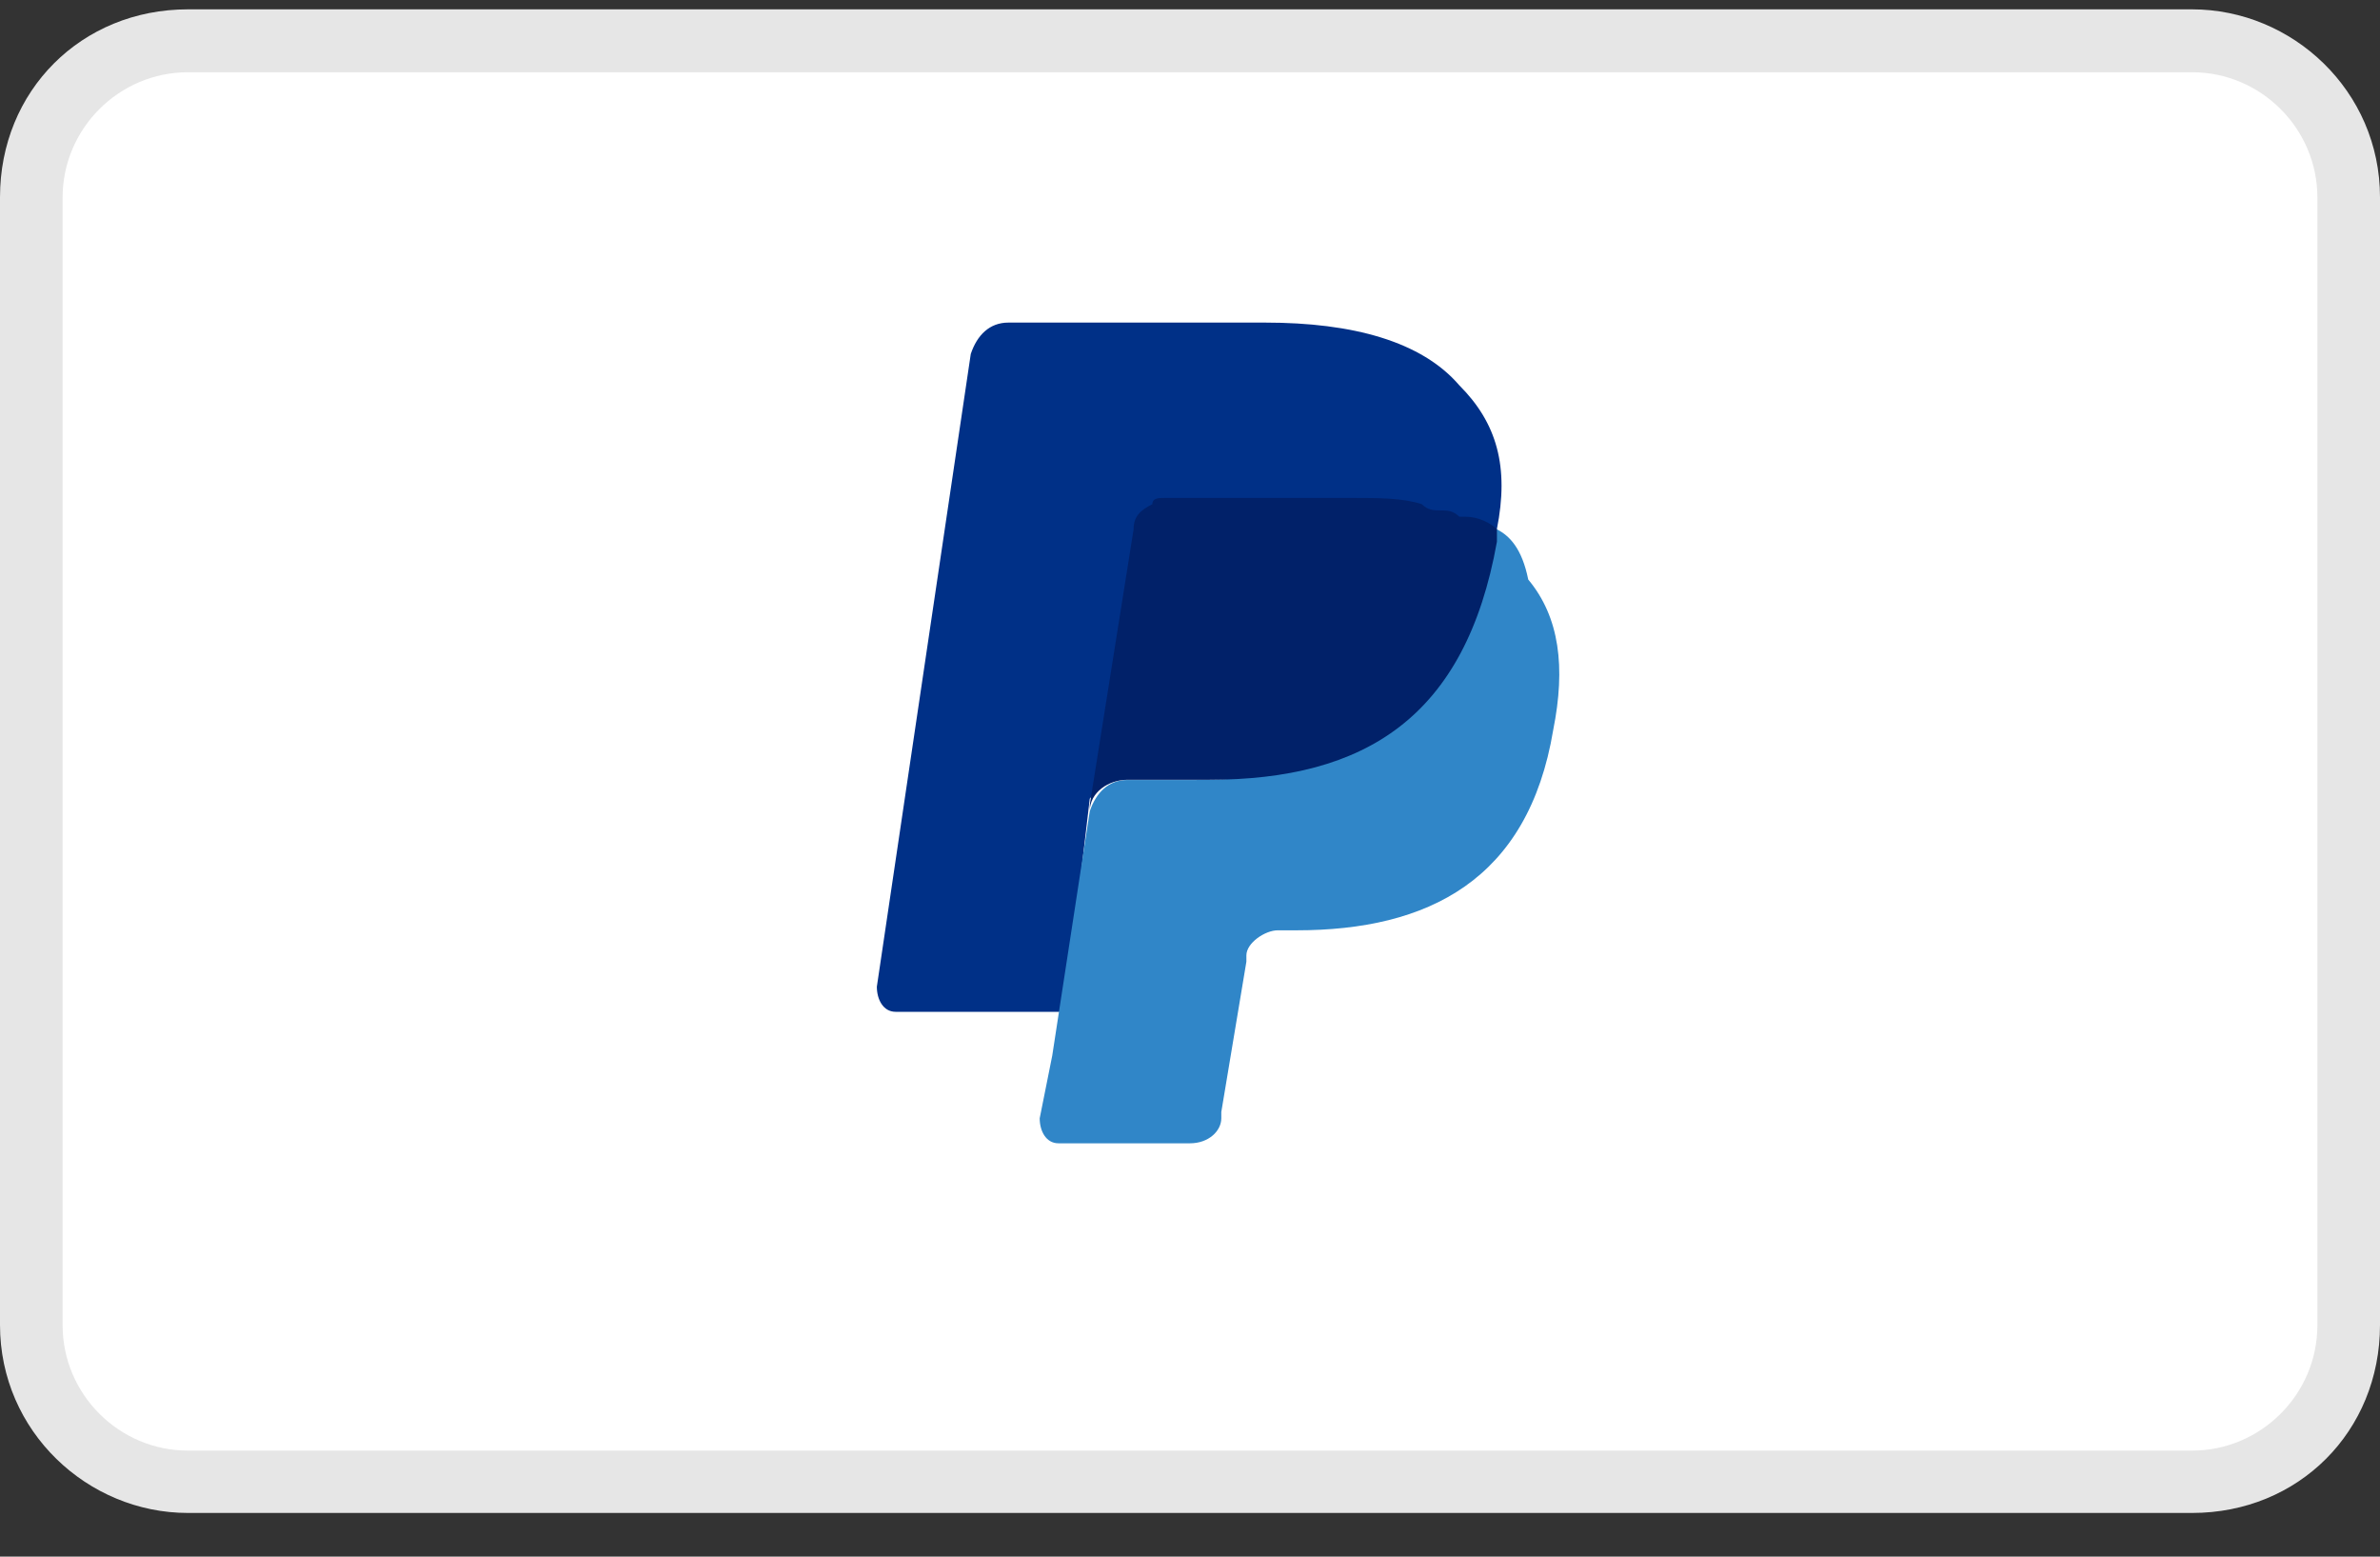
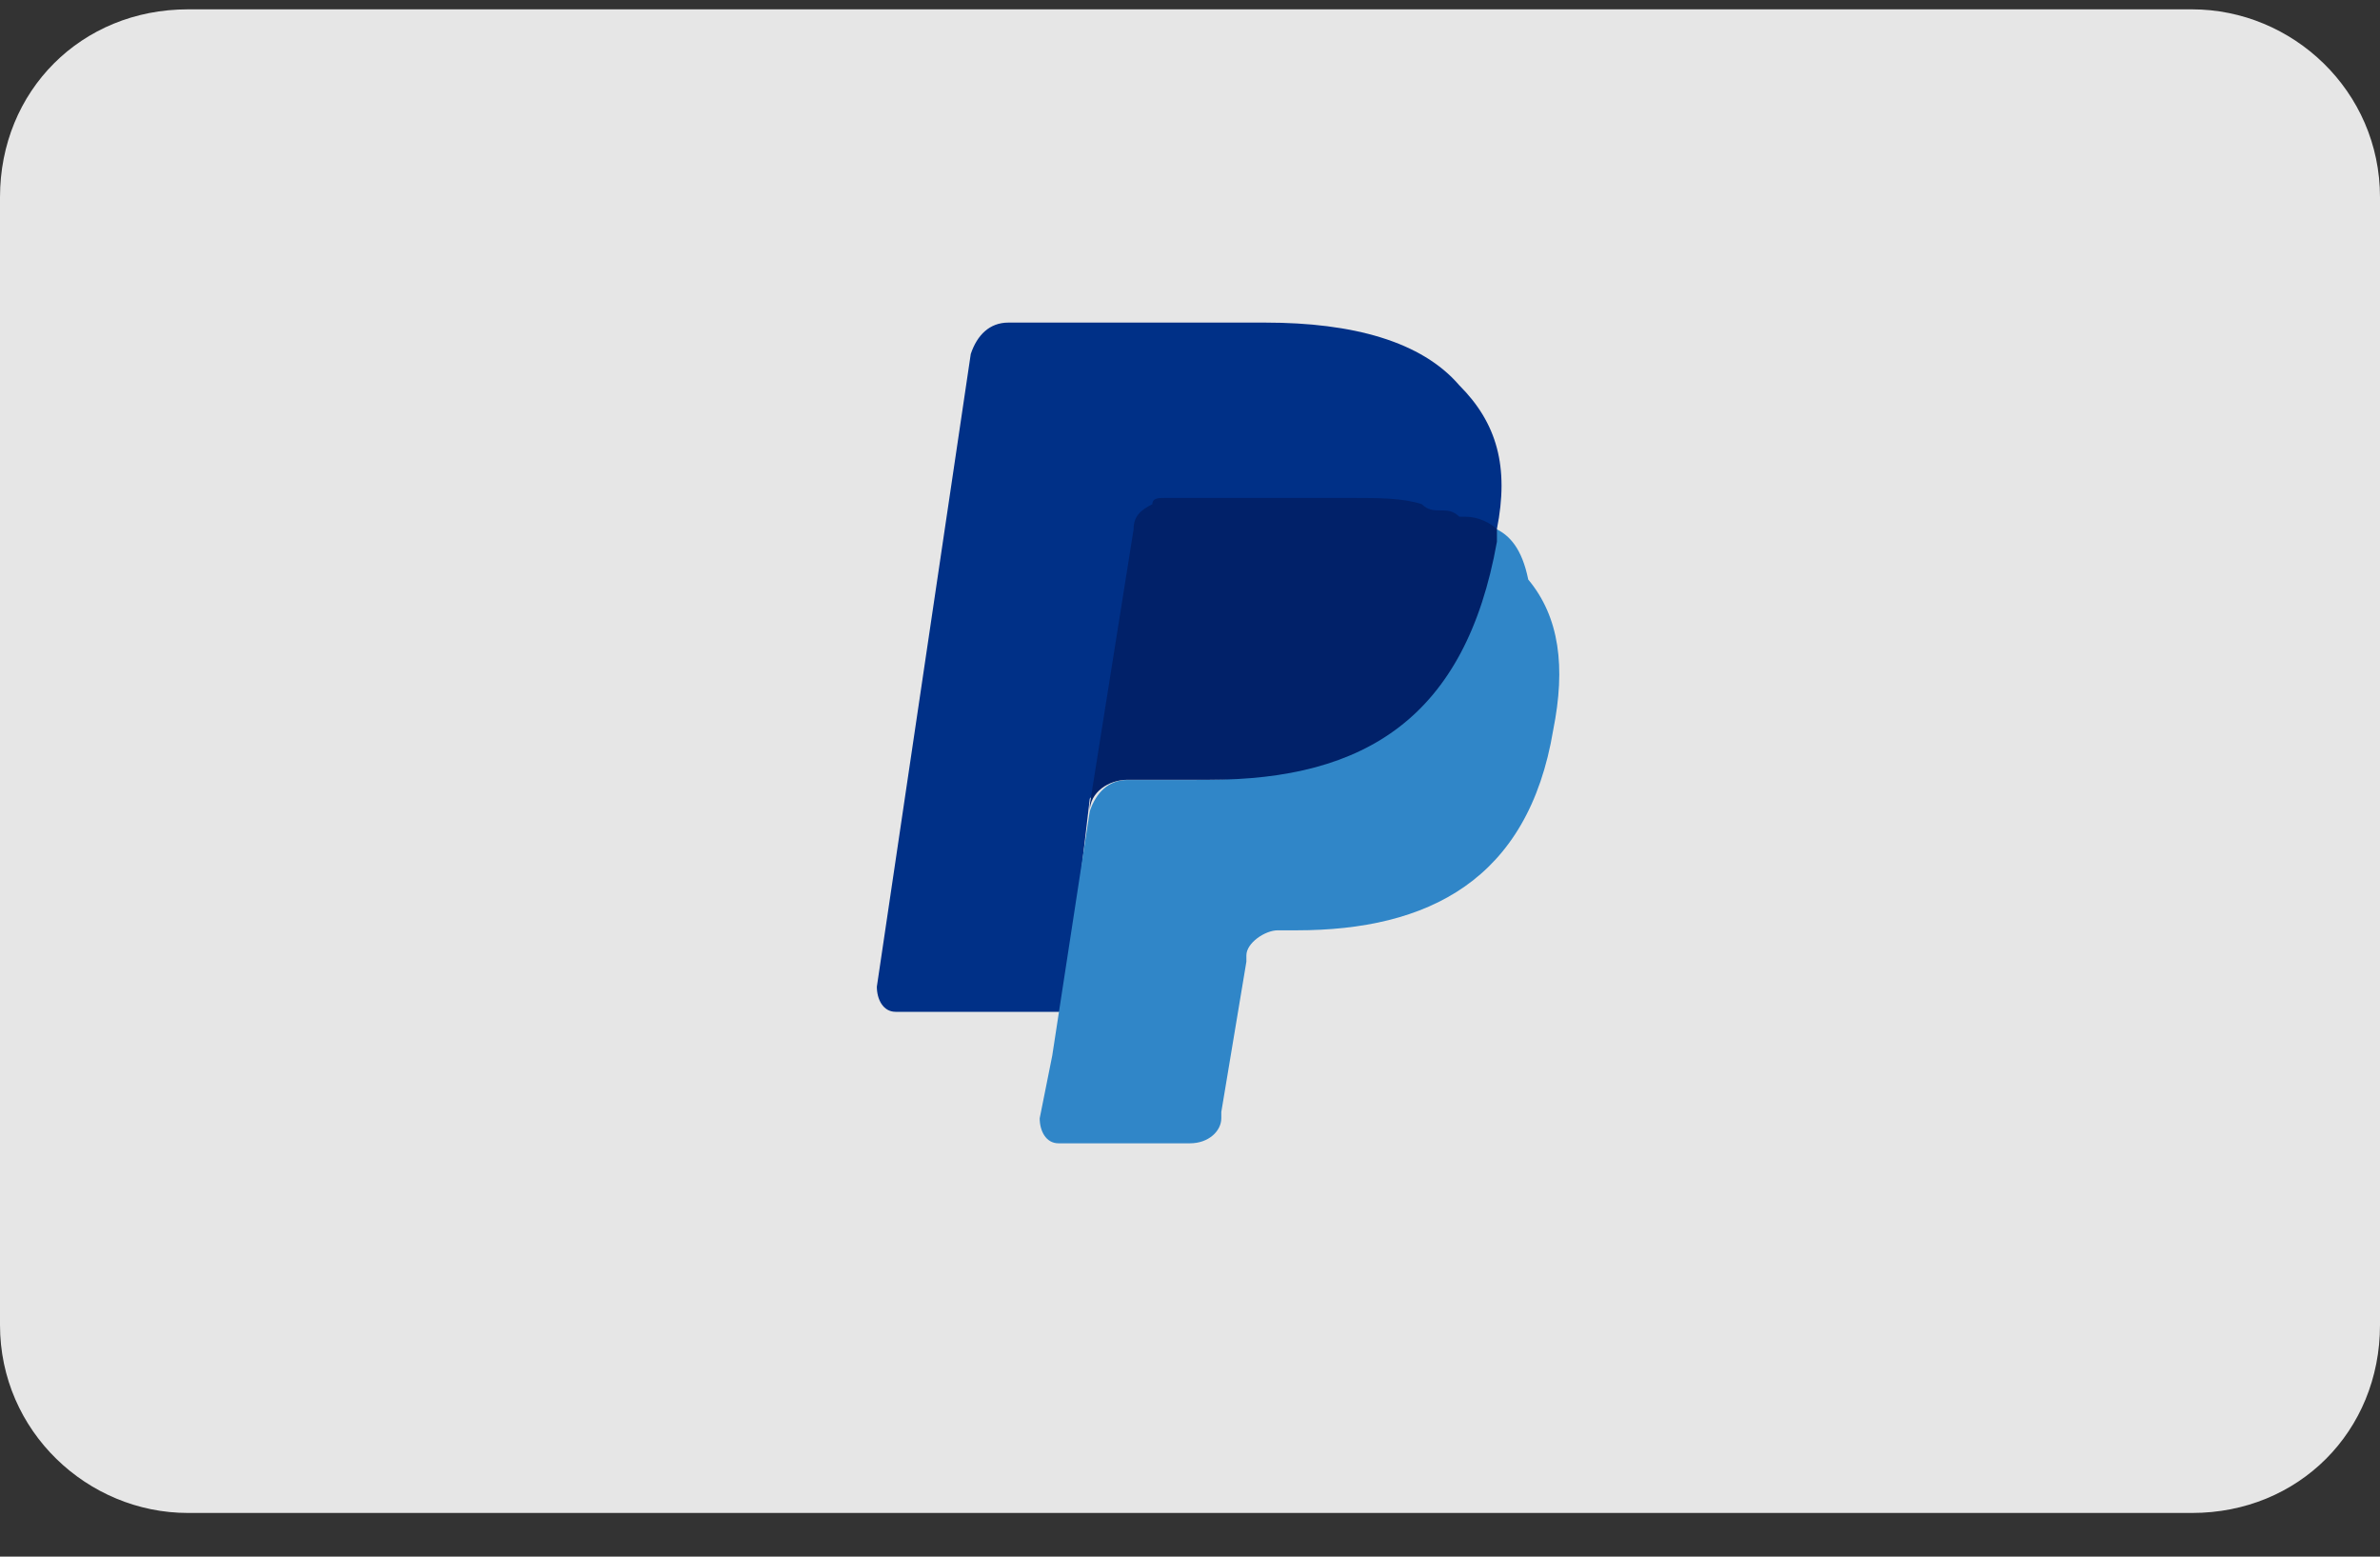
<svg xmlns="http://www.w3.org/2000/svg" width="26" height="17" viewBox="0 0 26 17" fill="none">
  <rect x="0" y="0" width="26" height="17" fill="#333333" stroke="none" />
  <g clip-path="url(#clip0_518_517)">
    <path d="M23.947 0.102H2.053C0.889 0.102 0 0.991 0 2.154V14.47C0 15.633 0.958 16.523 2.053 16.523H23.947C25.11 16.523 26 15.633 26 14.47V2.154C26 0.991 25.042 0.102 23.947 0.102Z" fill="#E6E6E6" />
-     <path d="M23.948 0.789C24.7 0.789 25.316 1.405 25.316 2.157V14.473C25.316 15.226 24.7 15.842 23.948 15.842H2.053C1.3 15.842 0.684 15.226 0.684 14.473V2.157C0.684 1.405 1.3 0.789 2.053 0.789H23.948Z" fill="white" />
    <path d="M16.352 5.781C16.489 5.097 16.352 4.618 15.942 4.208C15.531 3.729 14.779 3.523 13.821 3.523H11.016C10.81 3.523 10.674 3.66 10.605 3.866L9.579 10.776C9.579 10.913 9.647 11.05 9.784 11.05H11.632L11.905 8.723L13.137 7.218L16.352 5.781V5.781Z" fill="#003087" />
    <path d="M16.353 5.781L16.216 5.918C15.874 7.834 14.71 8.518 13.068 8.518H12.316C12.111 8.518 11.974 8.655 11.905 8.86L11.495 11.529L11.358 12.213C11.358 12.35 11.426 12.486 11.563 12.486H13C13.205 12.486 13.342 12.35 13.342 12.213V12.144L13.616 10.502V10.434C13.616 10.297 13.821 10.16 13.958 10.16H14.163C15.6 10.16 16.695 9.613 16.968 7.971C17.105 7.287 17.037 6.739 16.695 6.329C16.626 5.987 16.489 5.85 16.353 5.781V5.781Z" fill="#3086C8" />
    <path d="M15.942 5.643C15.874 5.574 15.805 5.574 15.737 5.574C15.668 5.574 15.6 5.574 15.532 5.506C15.326 5.438 15.053 5.438 14.779 5.438H12.726C12.658 5.438 12.589 5.438 12.589 5.506C12.453 5.574 12.384 5.643 12.384 5.78L11.905 8.79V8.859C11.905 8.653 12.111 8.516 12.316 8.516H13.205C14.916 8.516 16.011 7.832 16.353 5.916V5.78C16.284 5.711 16.147 5.643 16.011 5.643H15.942V5.643Z" fill="#012169" />
  </g>
  <defs>
    <clipPath id="clip0_518_517">
      <rect width="26" height="16.421" fill="white" transform="translate(0 0.102)" />
    </clipPath>
  </defs>
</svg>